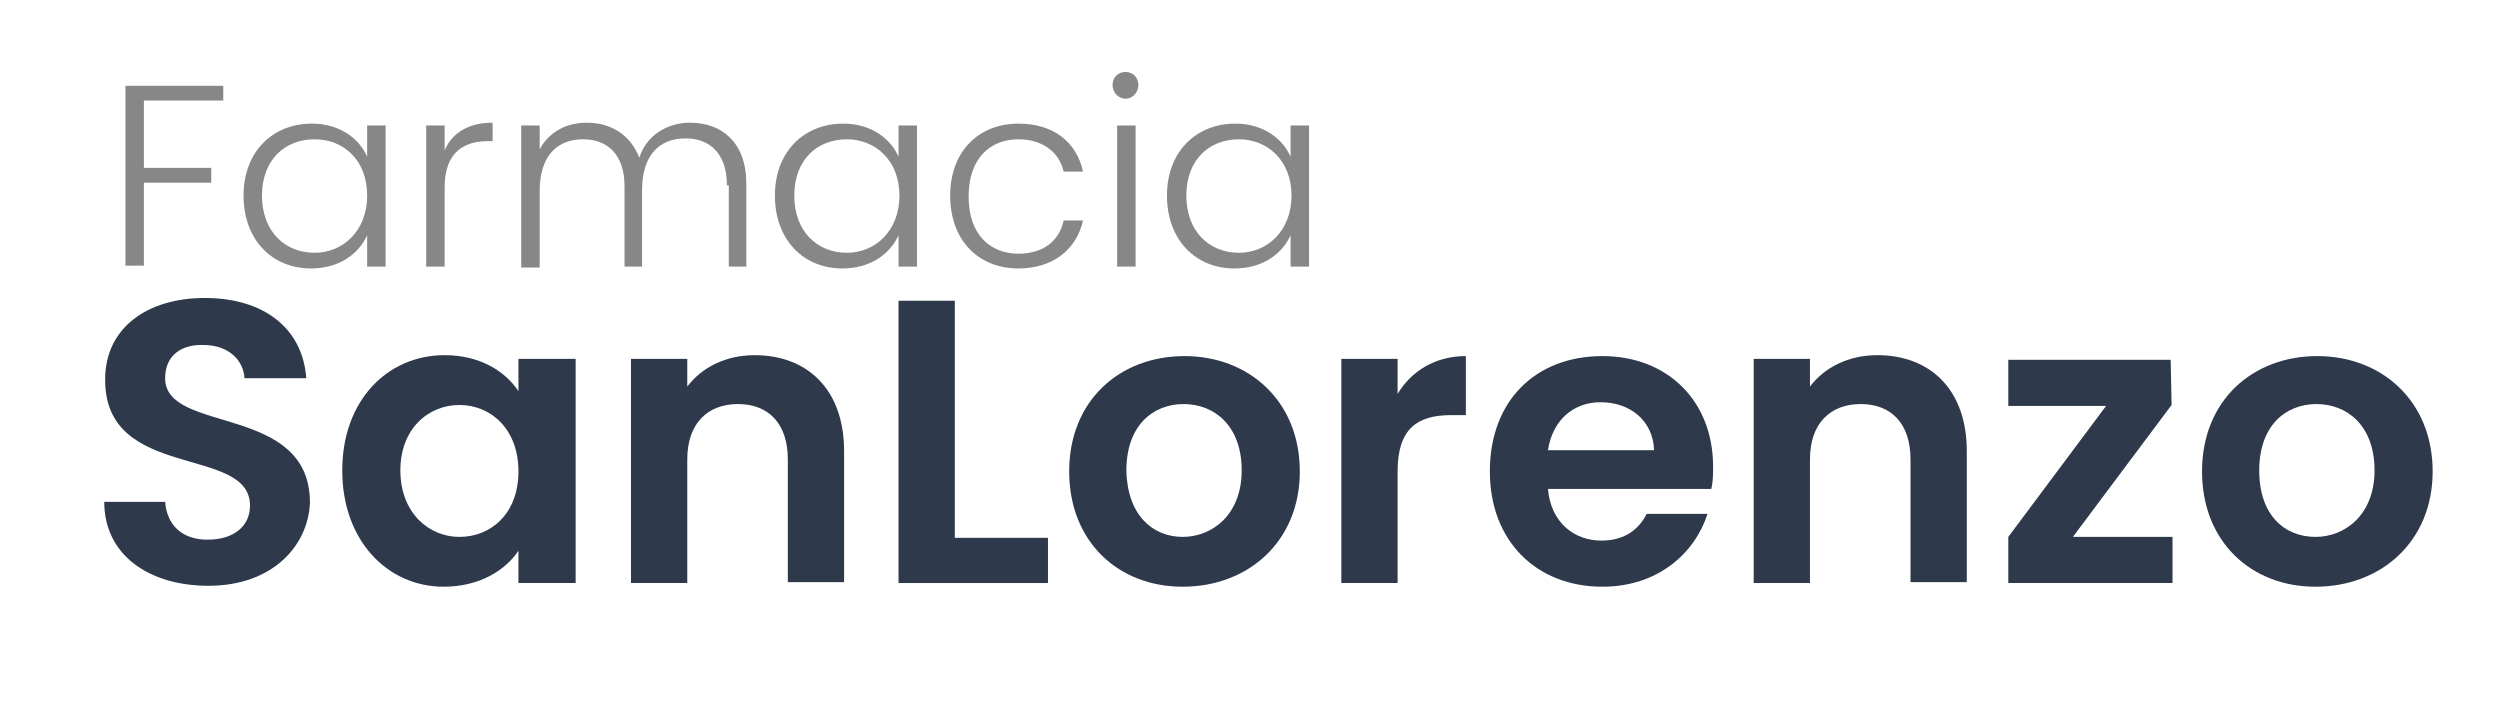
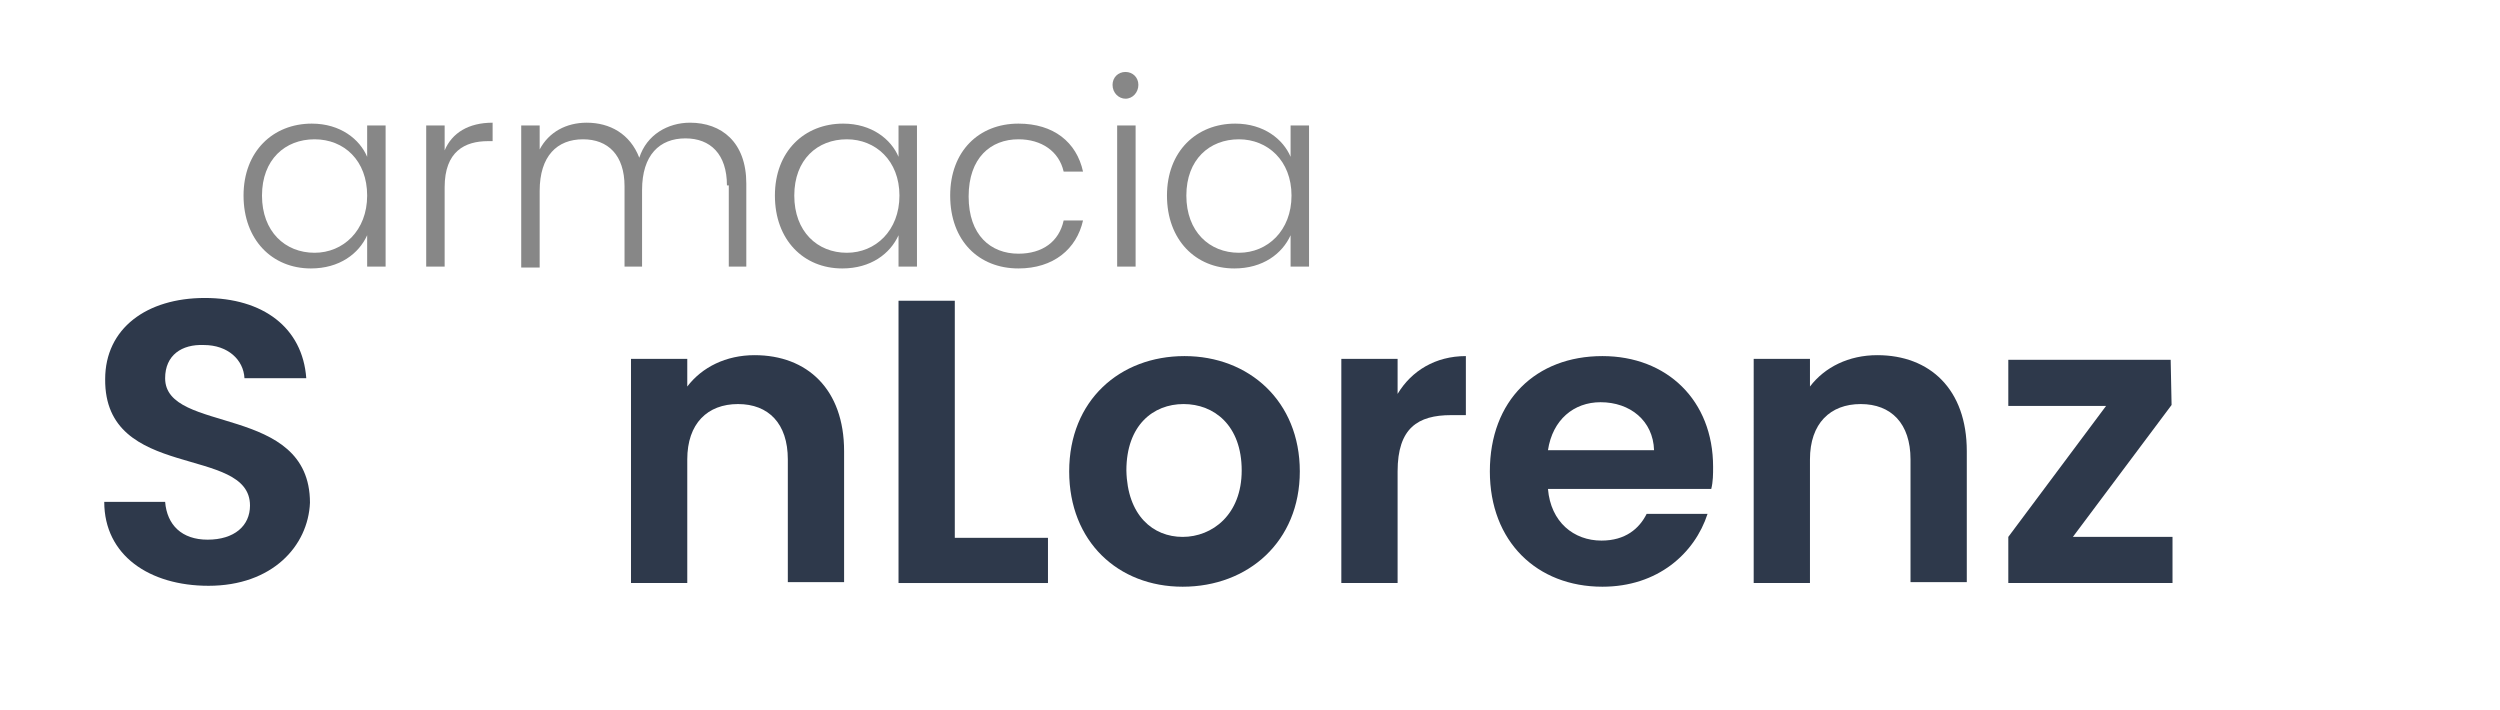
<svg xmlns="http://www.w3.org/2000/svg" version="1.1" id="Capa_1" x="0px" y="0px" viewBox="0 0 271 77" style="enable-background:new 0 0 271 77;" xml:space="preserve">
  <style type="text/css">
	.st0{fill:#2E394B;}
	.st1{fill:#878787;}
</style>
  <g>
    <path class="st0" d="M22.6,63.5c-6.4,0-11.3-3.3-11.3-9.1h6.6c0.2,2.5,1.8,4.1,4.6,4.1c2.9,0,4.6-1.5,4.6-3.7   c0-6.6-15.8-2.6-15.7-13.7c0-5.5,4.5-8.8,10.8-8.8s10.6,3.2,11,8.7h-6.7c-0.1-2-1.8-3.6-4.4-3.6c-2.4-0.1-4.2,1.1-4.2,3.6   c0,6.1,15.7,2.7,15.7,13.5C33.4,59.2,29.5,63.5,22.6,63.5z" />
-     <path class="st0" d="M48.2,38.5c3.9,0,6.6,1.8,8,3.9v-3.5h6.2v24.3h-6.2v-3.5c-1.4,2.1-4.2,3.9-8.1,3.9c-6.1,0-11-5-11-12.6   S42,38.5,48.2,38.5z M49.8,43.9c-3.3,0-6.4,2.5-6.4,7.1s3.1,7.2,6.4,7.2c3.4,0,6.4-2.5,6.4-7.1S53.2,43.9,49.8,43.9z" />
    <path class="st0" d="M85.4,49.8c0-3.9-2.1-6-5.4-6s-5.5,2.1-5.5,6v13.4h-6.1V38.9h6.1v3c1.6-2.1,4.2-3.4,7.3-3.4   c5.7,0,9.7,3.7,9.7,10.4v14.2h-6.1V49.8z" />
    <path class="st0" d="M103.5,32.6v25.7h10.1v4.9H97.4V32.6H103.5z" />
    <path class="st0" d="M128.2,63.6c-7,0-12.3-4.9-12.3-12.5c0-7.7,5.5-12.5,12.5-12.5s12.5,4.9,12.5,12.5S135.3,63.6,128.2,63.6z    M128.2,58.2c3.2,0,6.4-2.4,6.4-7.2c0-4.9-3-7.2-6.3-7.2s-6.2,2.3-6.2,7.2C122.2,55.9,125,58.2,128.2,58.2z" />
    <path class="st0" d="M151.5,63.2h-6.1V38.9h6.1v3.8c1.5-2.5,4.1-4.1,7.4-4.1V45h-1.6c-3.6,0-5.8,1.4-5.8,6.1L151.5,63.2L151.5,63.2   z" />
    <path class="st0" d="M173.7,63.6c-7.1,0-12.2-4.9-12.2-12.5c0-7.7,5-12.5,12.2-12.5c7,0,12,4.8,12,12c0,0.8,0,1.6-0.2,2.4h-17.7   c0.3,3.6,2.8,5.6,5.8,5.6c2.6,0,4.1-1.3,4.9-2.9h6.6C183.7,60,179.7,63.6,173.7,63.6z M167.8,48.8h11.5c-0.1-3.2-2.6-5.2-5.8-5.2   C170.6,43.6,168.3,45.5,167.8,48.8z" />
    <path class="st0" d="M207.1,49.8c0-3.9-2.1-6-5.4-6c-3.3,0-5.5,2.1-5.5,6v13.4h-6.1V38.9h6.1v3c1.6-2.1,4.2-3.4,7.3-3.4   c5.7,0,9.7,3.7,9.7,10.4v14.2h-6.1V49.8z" />
    <path class="st0" d="M235.4,43.9l-10.7,14.3h10.8v5h-17.8v-5L228.3,44h-10.6v-5h17.6L235.4,43.9L235.4,43.9z" />
-     <path class="st0" d="M251,63.6c-7,0-12.3-4.9-12.3-12.5c0-7.7,5.5-12.5,12.5-12.5c7,0,12.5,4.9,12.5,12.5S258.1,63.6,251,63.6z    M251,58.2c3.2,0,6.4-2.4,6.4-7.2c0-4.9-3-7.2-6.3-7.2s-6.2,2.3-6.2,7.2S247.7,58.2,251,58.2z" />
  </g>
  <g>
-     <path class="st1" d="M13.6,9.3h10.6v1.6h-8.6v7.3h7.3v1.6h-7.3v9h-2C13.6,28.8,13.6,9.3,13.6,9.3z" />
    <path class="st1" d="M33.8,13.4c3.1,0,5.2,1.7,6,3.6v-3.4h2v15.3h-2v-3.4c-0.9,2-3,3.6-6.1,3.6c-4.2,0-7.3-3.1-7.3-7.9   S29.6,13.4,33.8,13.4z M34.1,15.1c-3.2,0-5.7,2.2-5.7,6.1s2.5,6.2,5.7,6.2c3.1,0,5.7-2.4,5.7-6.2S37.3,15.1,34.1,15.1z" />
    <path class="st1" d="M48.2,28.9h-2V13.6h2v2.7c0.8-1.9,2.6-3,5.2-3v2h-0.5c-2.5,0-4.7,1.1-4.7,5V28.9z" />
    <path class="st1" d="M78.8,20.1c0-3.4-1.8-5.1-4.5-5.1c-2.8,0-4.7,1.8-4.7,5.6v8.3h-1.9v-8.7c0-3.4-1.8-5.1-4.5-5.1   c-2.8,0-4.7,1.8-4.7,5.6V29h-2V13.6h2v2.6c1-1.9,2.9-2.9,5.1-2.9c2.5,0,4.7,1.2,5.7,3.8c0.8-2.5,3.1-3.8,5.5-3.8   c3.4,0,6.1,2.1,6.1,6.6v9H79v-8.8H78.8z" />
    <path class="st1" d="M91.4,13.4c3.1,0,5.2,1.7,6,3.6v-3.4h2v15.3h-2v-3.4c-0.9,2-3,3.6-6.1,3.6c-4.2,0-7.3-3.1-7.3-7.9   S87.2,13.4,91.4,13.4z M91.8,15.1c-3.2,0-5.7,2.2-5.7,6.1s2.5,6.2,5.7,6.2c3.1,0,5.7-2.4,5.7-6.2S94.9,15.1,91.8,15.1z" />
    <path class="st1" d="M110.4,13.4c3.8,0,6.3,2,7,5.2h-2.1c-0.5-2.2-2.4-3.5-4.9-3.5c-3,0-5.4,2-5.4,6.2s2.4,6.2,5.4,6.2   c2.6,0,4.4-1.3,4.9-3.6h2.1c-0.7,3.1-3.2,5.2-7,5.2c-4.3,0-7.4-3-7.4-7.9C103,16.4,106.1,13.4,110.4,13.4z" />
    <path class="st1" d="M120.6,9.2c0-0.8,0.6-1.4,1.4-1.4s1.4,0.6,1.4,1.4s-0.6,1.5-1.4,1.5C121.3,10.7,120.6,10.1,120.6,9.2z    M121.1,13.6h2v15.3h-2V13.6z" />
    <path class="st1" d="M133.9,13.4c3.1,0,5.2,1.7,6,3.6v-3.4h2v15.3h-2v-3.4c-0.9,2-3,3.6-6.1,3.6c-4.2,0-7.3-3.1-7.3-7.9   S129.7,13.4,133.9,13.4z M134.3,15.1c-3.2,0-5.7,2.2-5.7,6.1s2.5,6.2,5.7,6.2c3.1,0,5.7-2.4,5.7-6.2S137.4,15.1,134.3,15.1z" />
  </g>
</svg>